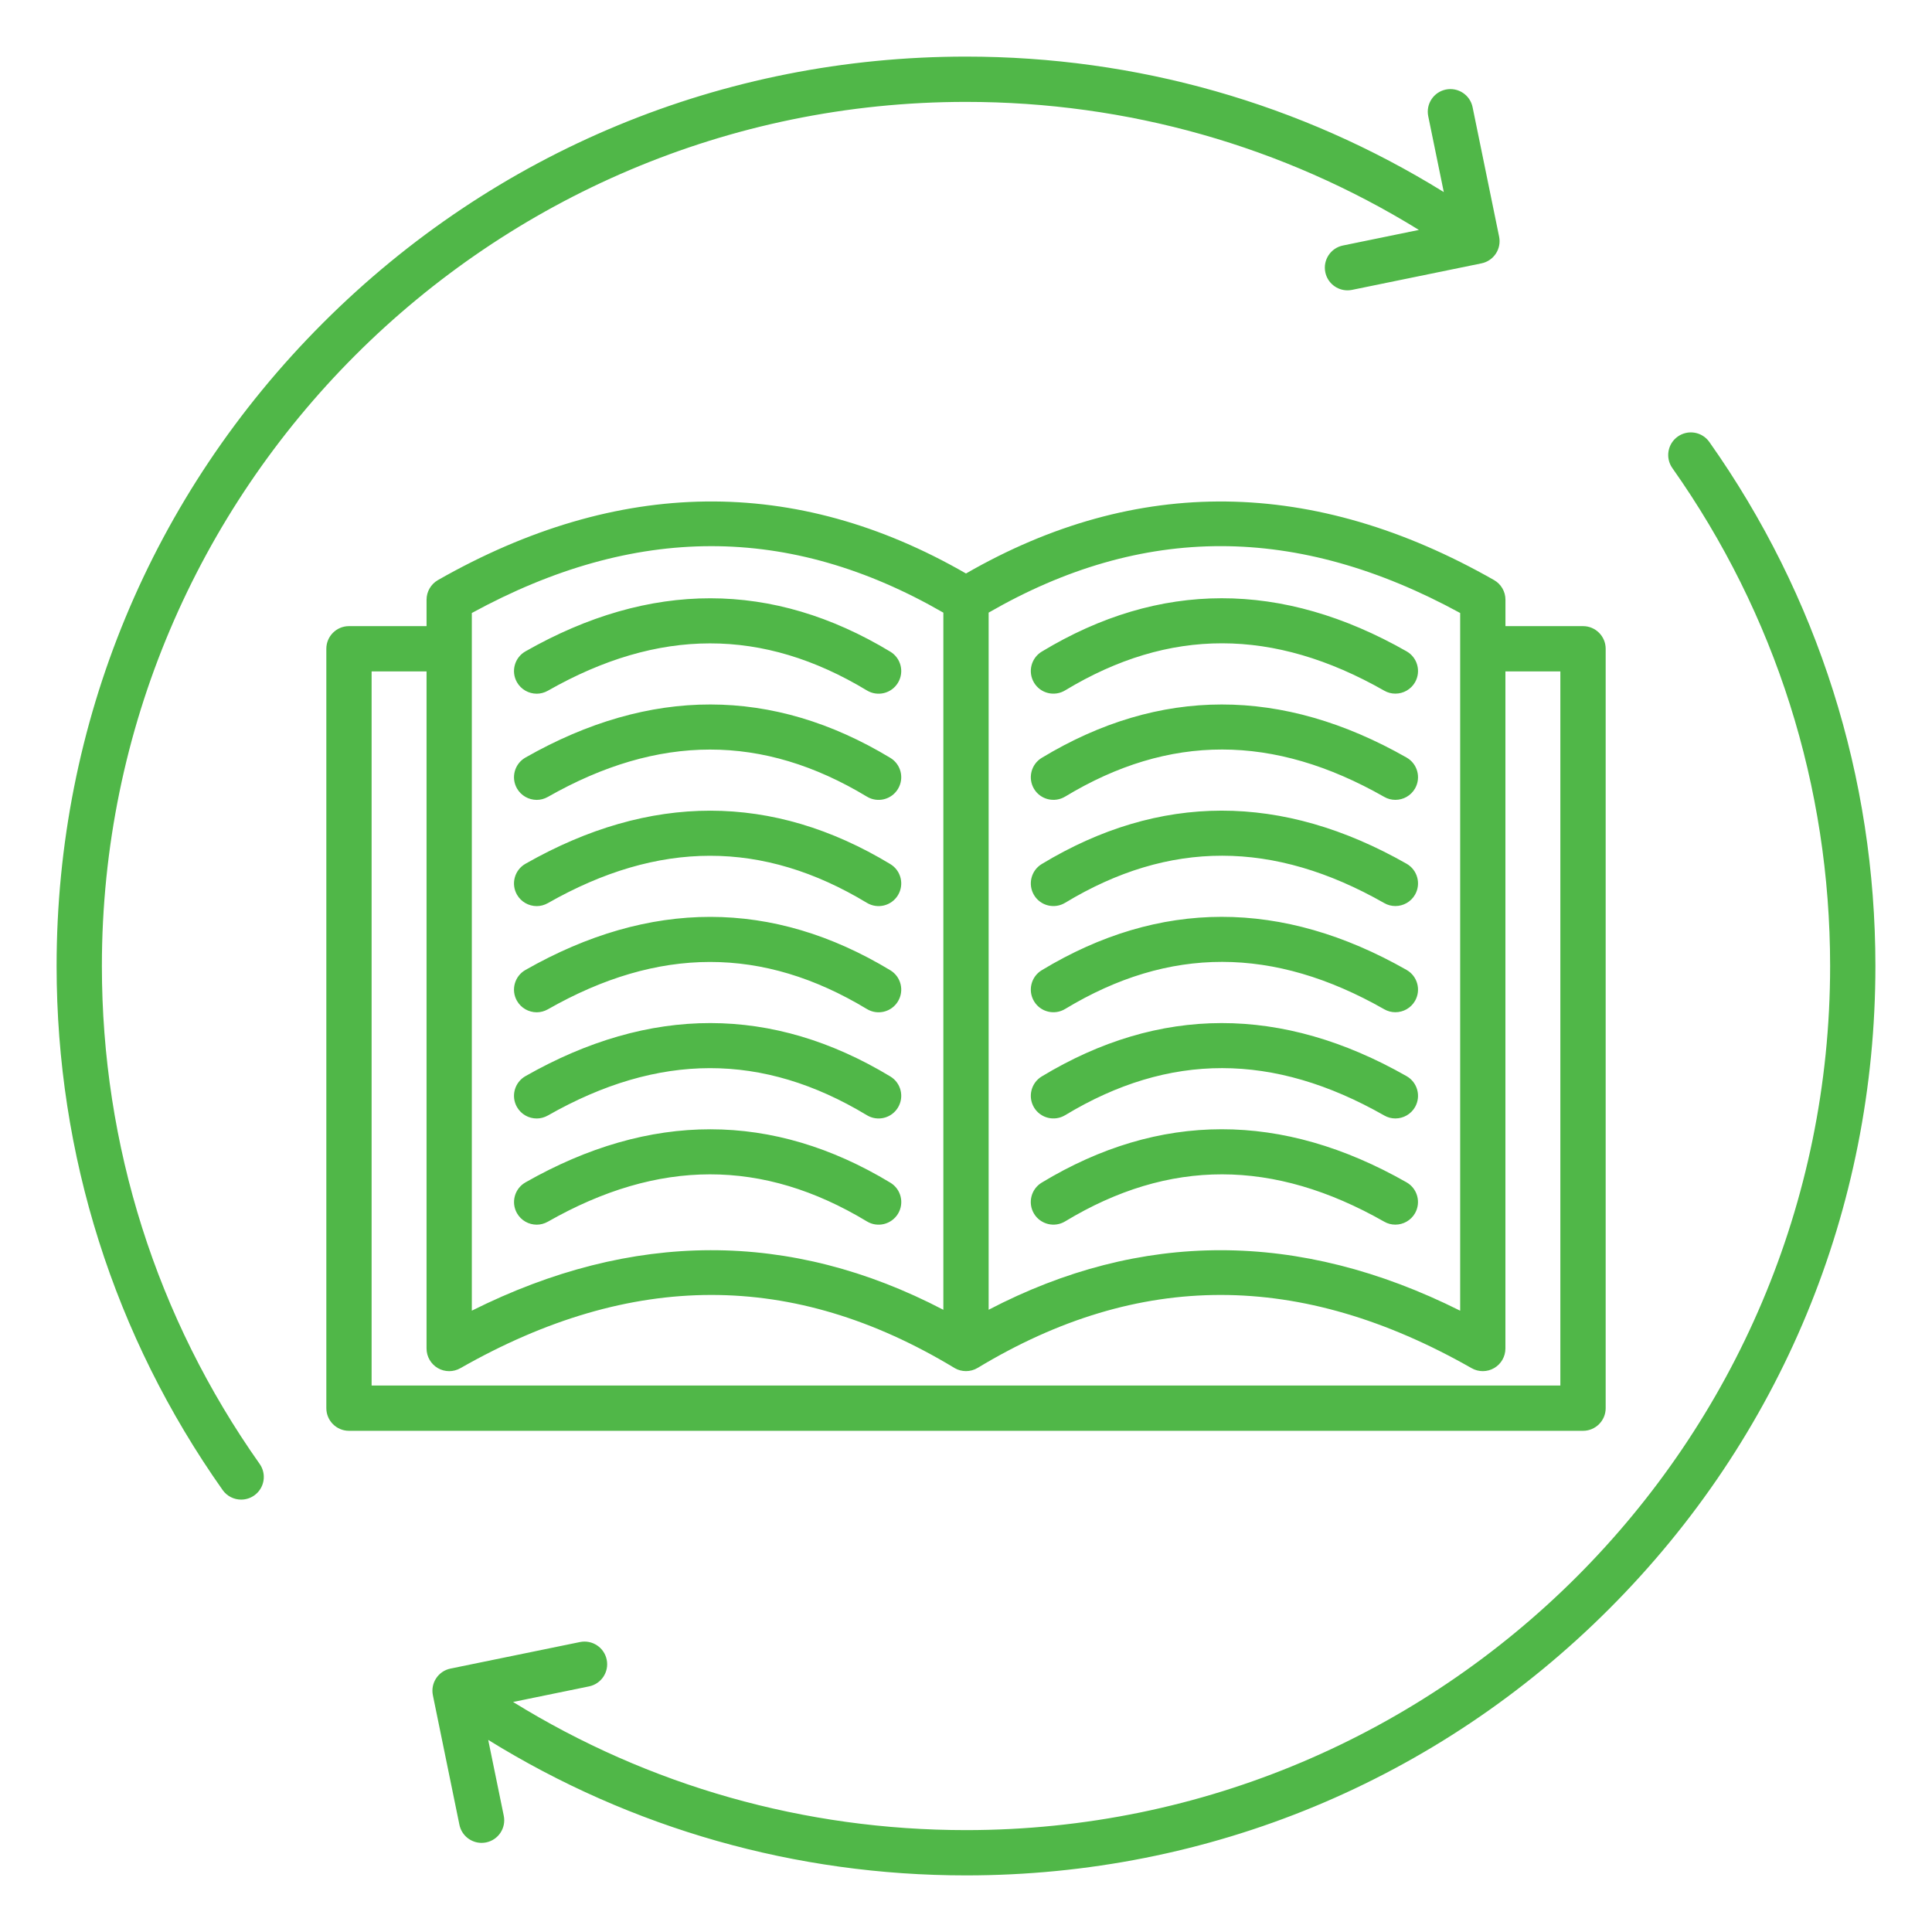
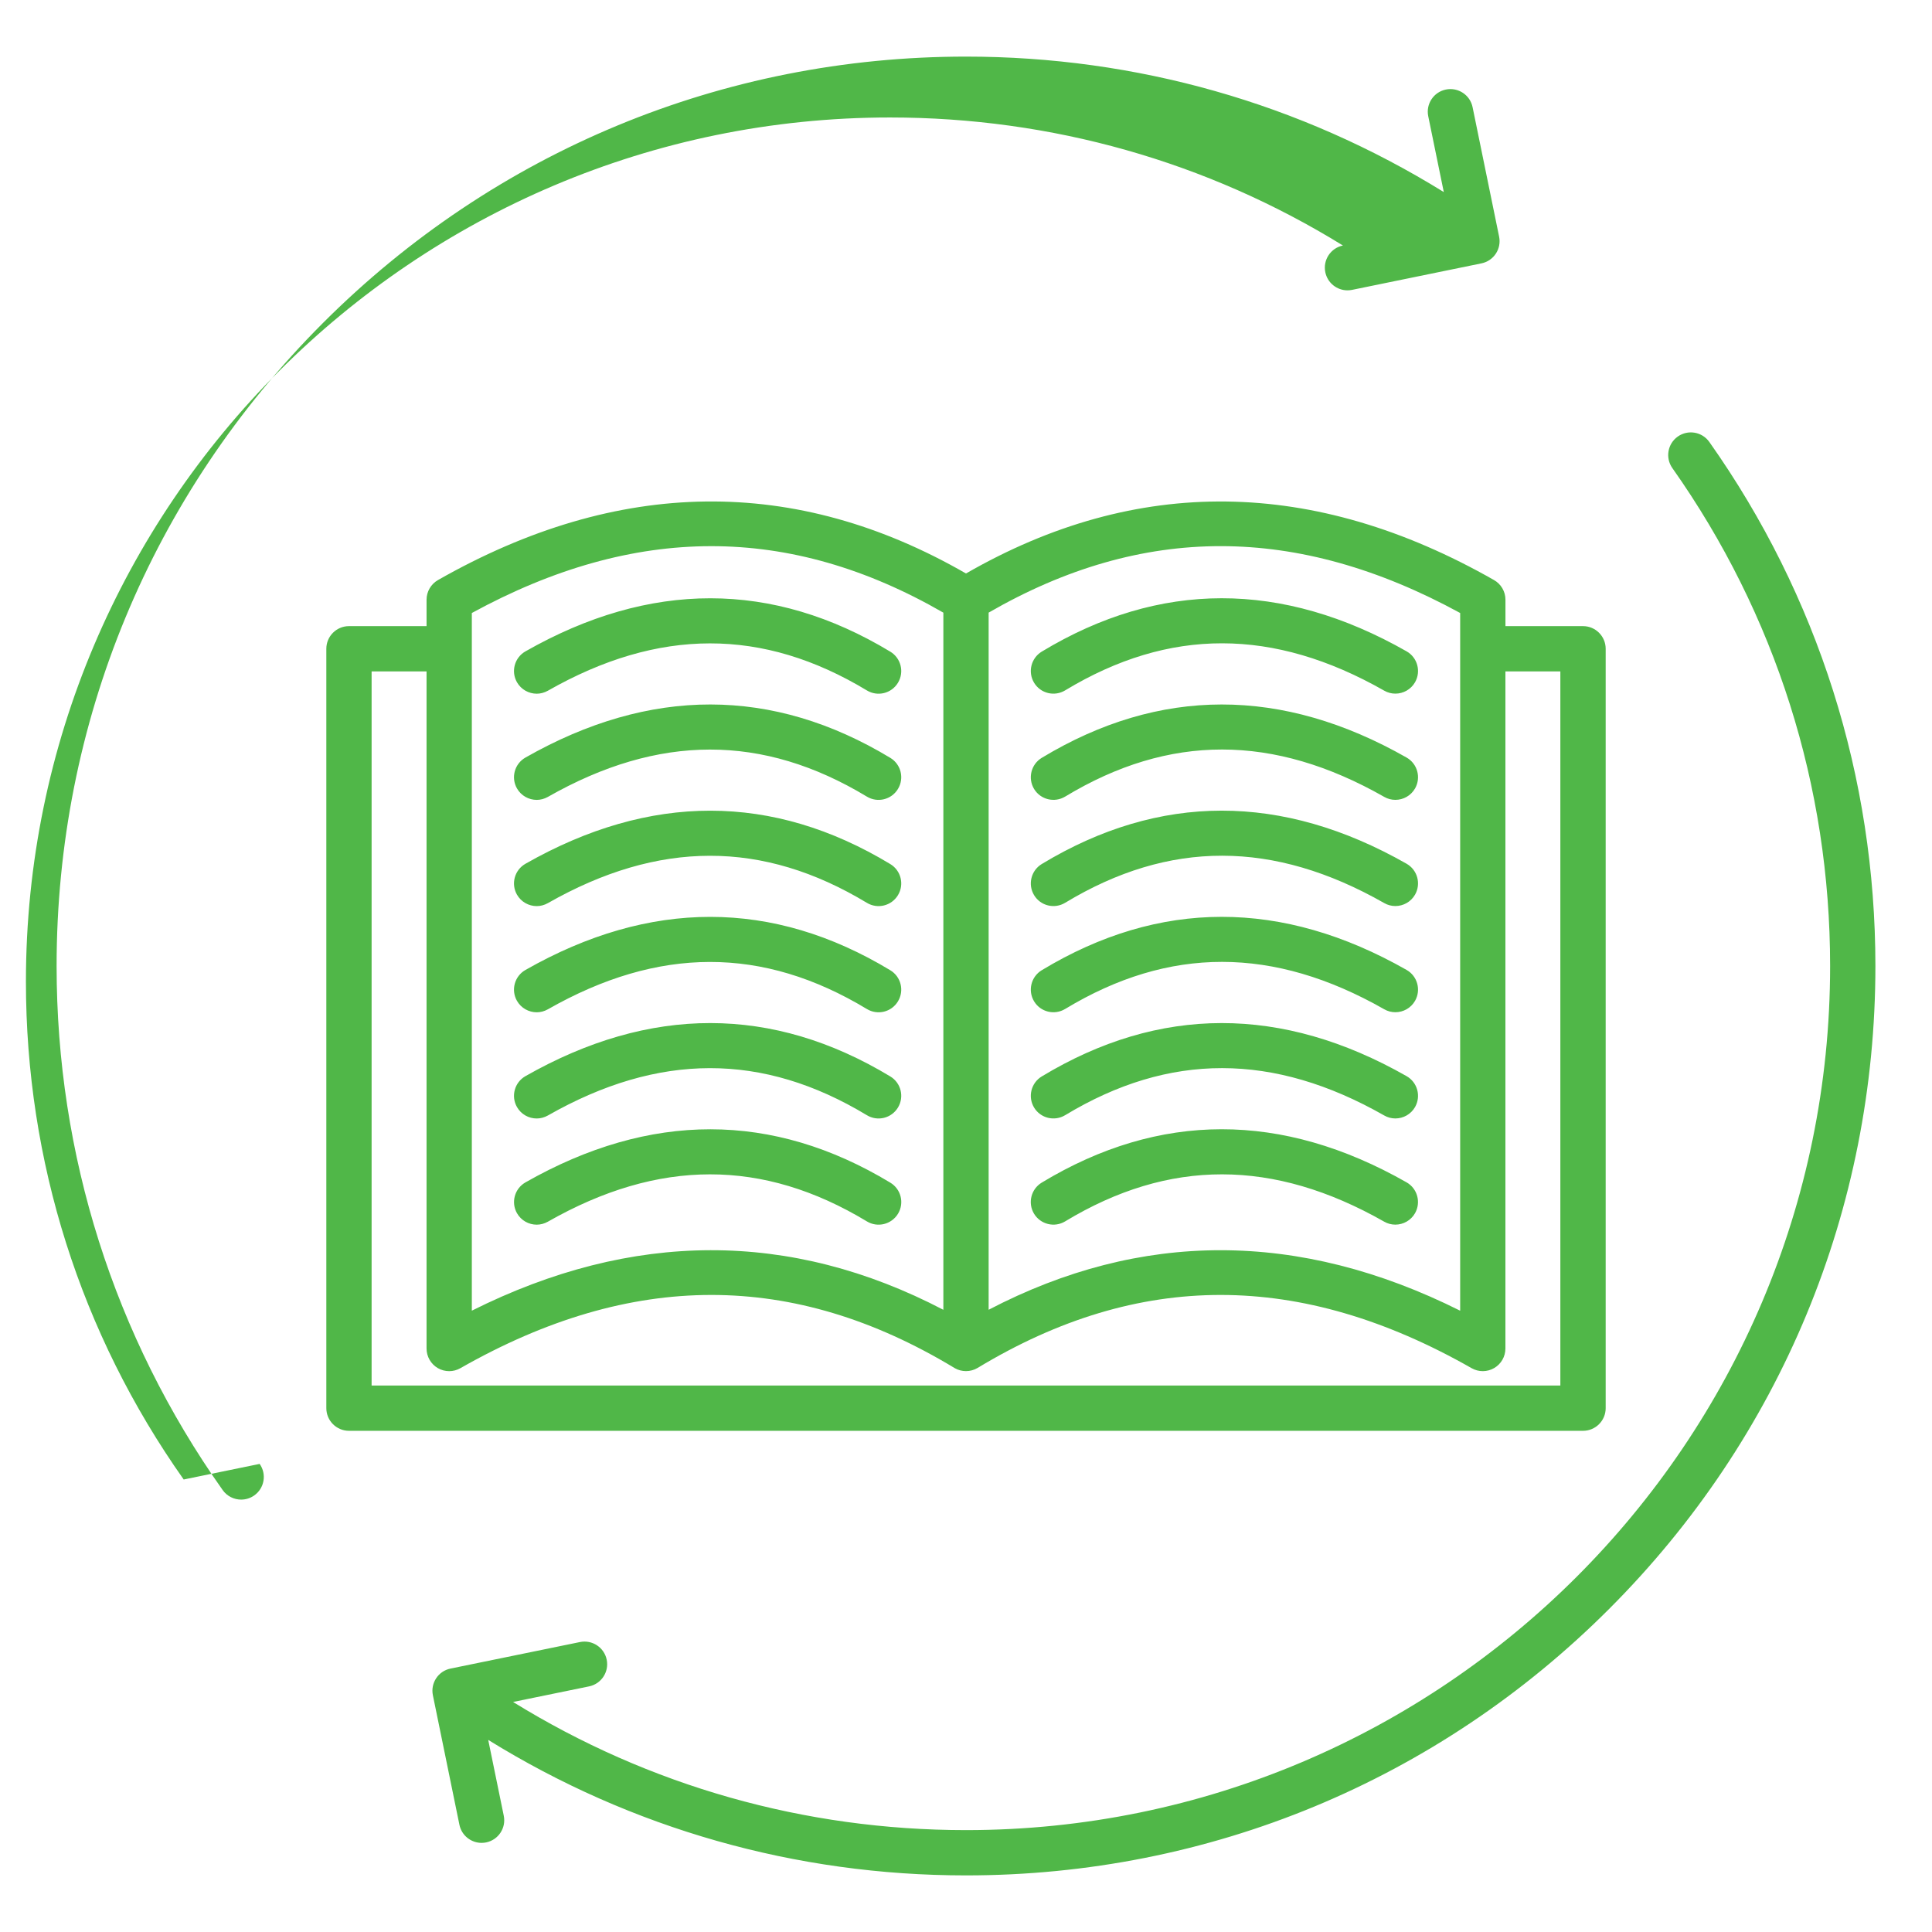
<svg xmlns="http://www.w3.org/2000/svg" id="Layer_1" enable-background="new 0 0 512 512" viewBox="0 0 512 512">
  <linearGradient id="SVGID_1_" gradientUnits="userSpaceOnUse" x1="256" x2="256" y1="15" y2="497">
    <stop offset="0" stop-color="#50b748" />
    <stop offset="1" stop-color="#50b748" />
  </linearGradient>
-   <path d="m425.52 373.18v-201.25c0-3.31-2.69-6-6-6h-20.56v-7c0-2.16-1.16-4.15-3.03-5.21-47.72-27.18-94.78-27.74-139.93-1.74-45.15-26.01-92.21-25.44-139.93 1.74-1.87 1.07-3.03 3.06-3.03 5.21v7h-20.56c-3.31 0-6 2.69-6 6v201.25c0 3.31 2.69 6 6 6h327.04c3.31 0 6-2.69 6-6zm-163.52-210.83c40.78-23.52 81.72-23.49 124.96.1v184.9c-21.36-10.69-42.55-16.03-63.5-16.03-20.78 0-41.3 5.26-61.46 15.78zm-136.96.1c43.24-23.59 84.18-23.61 124.96-.09v184.75c-40.47-21.13-82.42-21.06-124.96.23zm288.48 204.73h-315.04v-189.25h14.56v179.44c0 2.14 1.14 4.11 2.98 5.19.93.54 1.97.81 3.02.81 1.02 0 2.05-.26 2.97-.79 45.39-25.85 88.2-25.87 130.89-.08v-.01c.05.03.1.07.15.1.92.52 1.93.77 2.95.77 1.08 0 2.15-.29 3.1-.86 42.69-25.79 85.5-25.77 130.89.08 1.86 1.06 4.14 1.05 5.98-.03 1.85-1.07 2.98-3.05 2.98-5.19v-179.43h14.56v189.25zm-276.52-186.38c-1.64-2.88-.63-6.54 2.25-8.18 32.99-18.78 65.52-18.76 96.69.08 2.84 1.71 3.75 5.4 2.03 8.24-1.71 2.84-5.4 3.75-8.24 2.03-27.56-16.65-55.21-16.62-84.54.08-.94.53-1.96.79-2.96.79-2.1-.01-4.12-1.1-5.23-3.04zm0 28.14c-1.64-2.88-.63-6.54 2.25-8.18 32.99-18.78 65.52-18.75 96.69.08 2.84 1.71 3.75 5.4 2.03 8.24-1.71 2.84-5.41 3.75-8.24 2.03-27.56-16.65-55.21-16.62-84.54.08-.94.53-1.96.79-2.96.79-2.1-.01-4.12-1.1-5.23-3.04zm0 28.15c-1.64-2.88-.63-6.54 2.25-8.18 32.99-18.78 65.52-18.76 96.69.08 2.84 1.71 3.75 5.4 2.03 8.24-1.71 2.83-5.4 3.75-8.24 2.03-27.56-16.65-55.21-16.63-84.54.08-.94.53-1.96.79-2.96.79-2.1-.01-4.12-1.1-5.23-3.04zm0 28.14c-1.64-2.88-.63-6.54 2.25-8.18 32.99-18.78 65.52-18.76 96.69.08 2.84 1.71 3.75 5.4 2.03 8.24-1.71 2.84-5.4 3.75-8.24 2.03-27.56-16.65-55.21-16.63-84.54.08-.94.53-1.96.79-2.96.79-2.1-.01-4.12-1.1-5.23-3.04zm0 28.14c-1.64-2.88-.63-6.54 2.25-8.18 32.99-18.78 65.52-18.75 96.69.08 2.84 1.71 3.75 5.4 2.03 8.24-1.71 2.84-5.41 3.75-8.24 2.03-27.56-16.65-55.21-16.63-84.54.08-.94.53-1.96.79-2.96.79-2.1 0-4.12-1.09-5.23-3.04zm92.73 30.31c-27.56-16.65-55.21-16.62-84.54.08-.94.53-1.96.79-2.96.79-2.09 0-4.11-1.09-5.22-3.03-1.64-2.88-.63-6.54 2.25-8.18 32.99-18.78 65.52-18.76 96.69.08 2.84 1.71 3.75 5.4 2.03 8.24-1.73 2.83-5.42 3.74-8.25 2.02zm44.31-142.75c-1.71-2.84-.8-6.52 2.03-8.24 31.17-18.84 63.7-18.86 96.69-.08 2.88 1.64 3.88 5.3 2.25 8.18-1.11 1.94-3.13 3.03-5.22 3.03-1.01 0-2.03-.25-2.96-.79-29.33-16.7-56.99-16.73-84.54-.08-2.85 1.73-6.54.82-8.25-2.02zm0 28.15c-1.71-2.84-.8-6.52 2.03-8.24 31.17-18.83 63.7-18.86 96.69-.08 2.88 1.64 3.88 5.3 2.25 8.18-1.11 1.94-3.13 3.03-5.22 3.03-1.01 0-2.03-.25-2.96-.79-29.33-16.71-56.99-16.73-84.54-.08-2.85 1.72-6.54.81-8.25-2.02zm0 28.14c-1.71-2.84-.8-6.52 2.03-8.24 31.17-18.84 63.7-18.86 96.69-.08 2.88 1.64 3.88 5.3 2.25 8.18-1.11 1.94-3.13 3.03-5.22 3.03-1.01 0-2.03-.25-2.96-.79-29.33-16.7-56.99-16.73-84.54-.08-2.85 1.73-6.54.82-8.25-2.02zm0 28.14c-1.71-2.84-.8-6.52 2.03-8.24 31.17-18.84 63.7-18.86 96.69-.08 2.88 1.64 3.88 5.3 2.25 8.18-1.11 1.94-3.13 3.03-5.22 3.03-1.01 0-2.03-.25-2.96-.79-29.33-16.71-56.99-16.73-84.54-.08-2.85 1.73-6.54.82-8.25-2.02zm0 28.15c-1.71-2.84-.8-6.52 2.03-8.24 31.17-18.83 63.7-18.86 96.69-.08 2.88 1.64 3.88 5.3 2.25 8.18-1.11 1.94-3.13 3.03-5.22 3.03-1.01 0-2.03-.25-2.96-.79-29.33-16.7-56.99-16.73-84.54-.08-2.85 1.72-6.54.81-8.25-2.02zm8.23 30.17c-2.83 1.71-6.52.8-8.24-2.03-1.71-2.84-.8-6.52 2.03-8.24 31.17-18.84 63.7-18.86 96.69-.08 2.88 1.64 3.88 5.3 2.25 8.18-1.11 1.94-3.13 3.03-5.22 3.03-1.01 0-2.03-.25-2.96-.79-29.34-16.69-56.99-16.72-84.55-.07zm-213.46 64.27c1.91 2.71 1.27 6.45-1.44 8.36-1.05.74-2.26 1.1-3.46 1.1-1.88 0-3.74-.88-4.91-2.54-28.78-40.76-44-88.79-44-138.87 0-64.37 25.07-124.89 70.59-170.41s106.04-70.59 170.41-70.59c45.13 0 88.62 12.37 126.62 35.9l-4.12-20.09c-.67-3.25 1.43-6.42 4.67-7.08 3.25-.66 6.42 1.43 7.08 4.67l7.03 34.31c.32 1.56.01 3.18-.87 4.51s-2.24 2.25-3.8 2.57l-34.31 7.03c-.41.08-.81.12-1.21.12-2.79 0-5.29-1.96-5.87-4.8-.67-3.25 1.43-6.42 4.67-7.08l20.13-4.13c-36.02-22.23-77.24-33.93-120.02-33.93-126.27 0-229 102.73-229 229 0 47.59 14.46 93.22 41.81 131.95zm428.19-131.95c0 64.37-25.07 124.89-70.59 170.41s-106.04 70.59-170.41 70.59c-45.13 0-88.62-12.38-126.62-35.91l4.12 20.09c.67 3.25-1.43 6.42-4.67 7.08-.41.08-.81.12-1.21.12-2.79 0-5.29-1.96-5.87-4.8l-7.03-34.31c-.67-3.25 1.43-6.42 4.67-7.08l34.31-7.03c3.25-.66 6.42 1.43 7.08 4.67.67 3.25-1.43 6.42-4.67 7.08l-20.14 4.13c36.03 22.26 77.26 33.96 120.03 33.96 126.27 0 229-102.73 229-229 0-47.59-14.46-93.22-41.81-131.95-1.91-2.71-1.27-6.45 1.44-8.36s6.45-1.27 8.36 1.44c28.79 40.76 44.01 88.79 44.01 138.87z" fill="url(#SVGID_1_)" />
+   <path d="m425.52 373.18v-201.25c0-3.31-2.69-6-6-6h-20.56v-7c0-2.16-1.16-4.15-3.03-5.21-47.72-27.18-94.78-27.74-139.93-1.74-45.15-26.01-92.21-25.44-139.93 1.74-1.87 1.07-3.03 3.06-3.03 5.21v7h-20.56c-3.31 0-6 2.69-6 6v201.25c0 3.31 2.69 6 6 6h327.04c3.31 0 6-2.69 6-6zm-163.52-210.83c40.78-23.52 81.72-23.49 124.96.1v184.9c-21.36-10.69-42.55-16.03-63.5-16.03-20.78 0-41.3 5.26-61.46 15.78zm-136.96.1c43.24-23.59 84.18-23.61 124.96-.09v184.75c-40.47-21.13-82.42-21.06-124.96.23zm288.48 204.73h-315.04v-189.25h14.56v179.44c0 2.14 1.14 4.11 2.98 5.19.93.54 1.97.81 3.02.81 1.02 0 2.05-.26 2.97-.79 45.39-25.85 88.2-25.87 130.89-.08v-.01c.05.03.1.07.15.1.92.52 1.93.77 2.95.77 1.08 0 2.15-.29 3.1-.86 42.69-25.79 85.5-25.77 130.89.08 1.86 1.06 4.14 1.05 5.98-.03 1.85-1.07 2.98-3.05 2.98-5.19v-179.43h14.56v189.25zm-276.52-186.38c-1.64-2.88-.63-6.54 2.25-8.18 32.99-18.78 65.52-18.76 96.69.08 2.84 1.71 3.75 5.4 2.03 8.24-1.71 2.84-5.4 3.75-8.24 2.03-27.56-16.65-55.21-16.62-84.54.08-.94.53-1.96.79-2.96.79-2.1-.01-4.12-1.1-5.23-3.04zm0 28.14c-1.64-2.88-.63-6.54 2.25-8.18 32.99-18.78 65.52-18.75 96.69.08 2.84 1.71 3.75 5.4 2.03 8.24-1.71 2.84-5.41 3.75-8.24 2.03-27.56-16.65-55.21-16.62-84.54.08-.94.53-1.96.79-2.96.79-2.1-.01-4.12-1.1-5.23-3.04zm0 28.15c-1.64-2.88-.63-6.54 2.25-8.18 32.99-18.78 65.52-18.76 96.69.08 2.84 1.71 3.75 5.4 2.03 8.24-1.71 2.83-5.4 3.75-8.24 2.03-27.56-16.65-55.21-16.63-84.54.08-.94.53-1.96.79-2.96.79-2.1-.01-4.12-1.1-5.23-3.04zm0 28.14c-1.64-2.88-.63-6.54 2.25-8.18 32.99-18.78 65.52-18.76 96.69.08 2.84 1.71 3.75 5.4 2.03 8.24-1.71 2.84-5.4 3.75-8.24 2.03-27.56-16.65-55.21-16.63-84.54.08-.94.53-1.96.79-2.96.79-2.1-.01-4.12-1.1-5.23-3.04zm0 28.14c-1.64-2.88-.63-6.54 2.25-8.18 32.99-18.78 65.52-18.75 96.69.08 2.84 1.71 3.75 5.4 2.03 8.24-1.71 2.84-5.41 3.75-8.24 2.03-27.56-16.65-55.21-16.63-84.54.08-.94.53-1.96.79-2.96.79-2.1 0-4.12-1.09-5.23-3.04zm92.73 30.31c-27.56-16.65-55.21-16.62-84.54.08-.94.53-1.96.79-2.96.79-2.09 0-4.11-1.09-5.22-3.03-1.64-2.88-.63-6.54 2.25-8.18 32.99-18.78 65.52-18.76 96.69.08 2.84 1.71 3.75 5.4 2.03 8.24-1.73 2.83-5.42 3.74-8.25 2.02zm44.31-142.75c-1.71-2.84-.8-6.52 2.03-8.24 31.17-18.84 63.7-18.86 96.69-.08 2.88 1.64 3.88 5.3 2.25 8.18-1.11 1.94-3.13 3.03-5.22 3.03-1.01 0-2.03-.25-2.96-.79-29.33-16.7-56.99-16.73-84.54-.08-2.85 1.73-6.54.82-8.25-2.02zm0 28.15c-1.71-2.84-.8-6.52 2.03-8.24 31.17-18.83 63.7-18.86 96.69-.08 2.88 1.64 3.88 5.3 2.25 8.18-1.11 1.94-3.13 3.03-5.22 3.03-1.01 0-2.03-.25-2.96-.79-29.33-16.71-56.99-16.73-84.54-.08-2.85 1.72-6.54.81-8.25-2.02zm0 28.14c-1.71-2.84-.8-6.52 2.03-8.24 31.17-18.84 63.7-18.86 96.69-.08 2.88 1.64 3.88 5.3 2.25 8.18-1.11 1.94-3.13 3.03-5.22 3.03-1.01 0-2.03-.25-2.96-.79-29.33-16.7-56.99-16.73-84.54-.08-2.85 1.73-6.54.82-8.25-2.02zm0 28.14c-1.71-2.84-.8-6.52 2.03-8.24 31.17-18.84 63.7-18.86 96.69-.08 2.88 1.64 3.88 5.3 2.25 8.18-1.11 1.94-3.13 3.03-5.22 3.03-1.01 0-2.03-.25-2.96-.79-29.33-16.71-56.99-16.73-84.54-.08-2.85 1.73-6.54.82-8.25-2.02zm0 28.15c-1.71-2.84-.8-6.52 2.03-8.24 31.17-18.83 63.7-18.86 96.69-.08 2.88 1.64 3.88 5.3 2.25 8.18-1.11 1.94-3.13 3.03-5.22 3.03-1.01 0-2.03-.25-2.96-.79-29.33-16.7-56.99-16.73-84.54-.08-2.85 1.72-6.54.81-8.25-2.02zm8.23 30.17c-2.83 1.71-6.52.8-8.24-2.03-1.71-2.84-.8-6.52 2.03-8.24 31.17-18.84 63.7-18.86 96.69-.08 2.88 1.64 3.88 5.3 2.25 8.18-1.11 1.94-3.13 3.03-5.22 3.03-1.01 0-2.03-.25-2.96-.79-29.34-16.69-56.99-16.72-84.55-.07zm-213.46 64.27c1.91 2.71 1.27 6.45-1.44 8.36-1.05.74-2.26 1.1-3.46 1.1-1.88 0-3.74-.88-4.91-2.54-28.78-40.76-44-88.79-44-138.87 0-64.37 25.07-124.89 70.59-170.41s106.04-70.59 170.41-70.59c45.13 0 88.62 12.37 126.62 35.9l-4.12-20.09c-.67-3.25 1.43-6.42 4.67-7.08 3.25-.66 6.42 1.43 7.08 4.67l7.03 34.31c.32 1.56.01 3.18-.87 4.51s-2.24 2.25-3.8 2.57l-34.31 7.03c-.41.08-.81.12-1.21.12-2.79 0-5.29-1.96-5.87-4.8-.67-3.25 1.43-6.42 4.67-7.08c-36.02-22.23-77.24-33.93-120.02-33.93-126.27 0-229 102.73-229 229 0 47.59 14.46 93.22 41.81 131.95zm428.19-131.95c0 64.37-25.07 124.89-70.59 170.41s-106.04 70.59-170.41 70.59c-45.13 0-88.62-12.38-126.62-35.91l4.12 20.09c.67 3.25-1.43 6.42-4.67 7.08-.41.08-.81.12-1.21.12-2.79 0-5.29-1.96-5.87-4.8l-7.03-34.31c-.67-3.25 1.43-6.42 4.67-7.08l34.31-7.03c3.25-.66 6.42 1.43 7.08 4.67.67 3.25-1.43 6.42-4.67 7.08l-20.14 4.13c36.03 22.26 77.26 33.96 120.03 33.96 126.27 0 229-102.73 229-229 0-47.59-14.46-93.22-41.81-131.95-1.91-2.71-1.27-6.45 1.44-8.36s6.45-1.27 8.36 1.44c28.79 40.76 44.01 88.79 44.01 138.87z" fill="url(#SVGID_1_)" />
</svg>